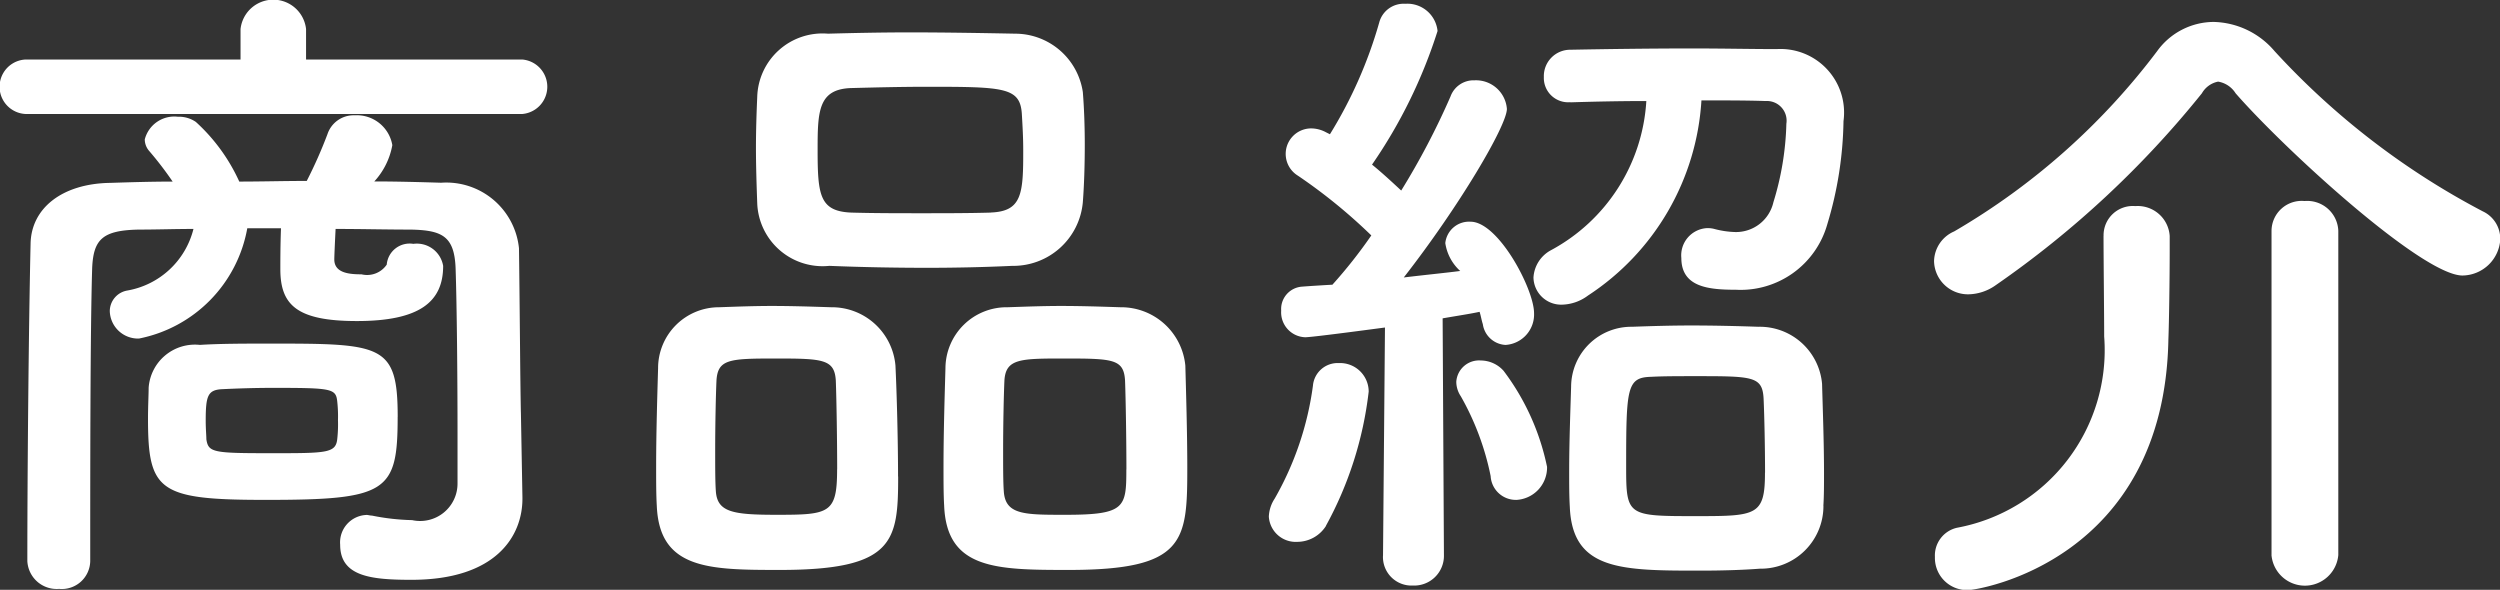
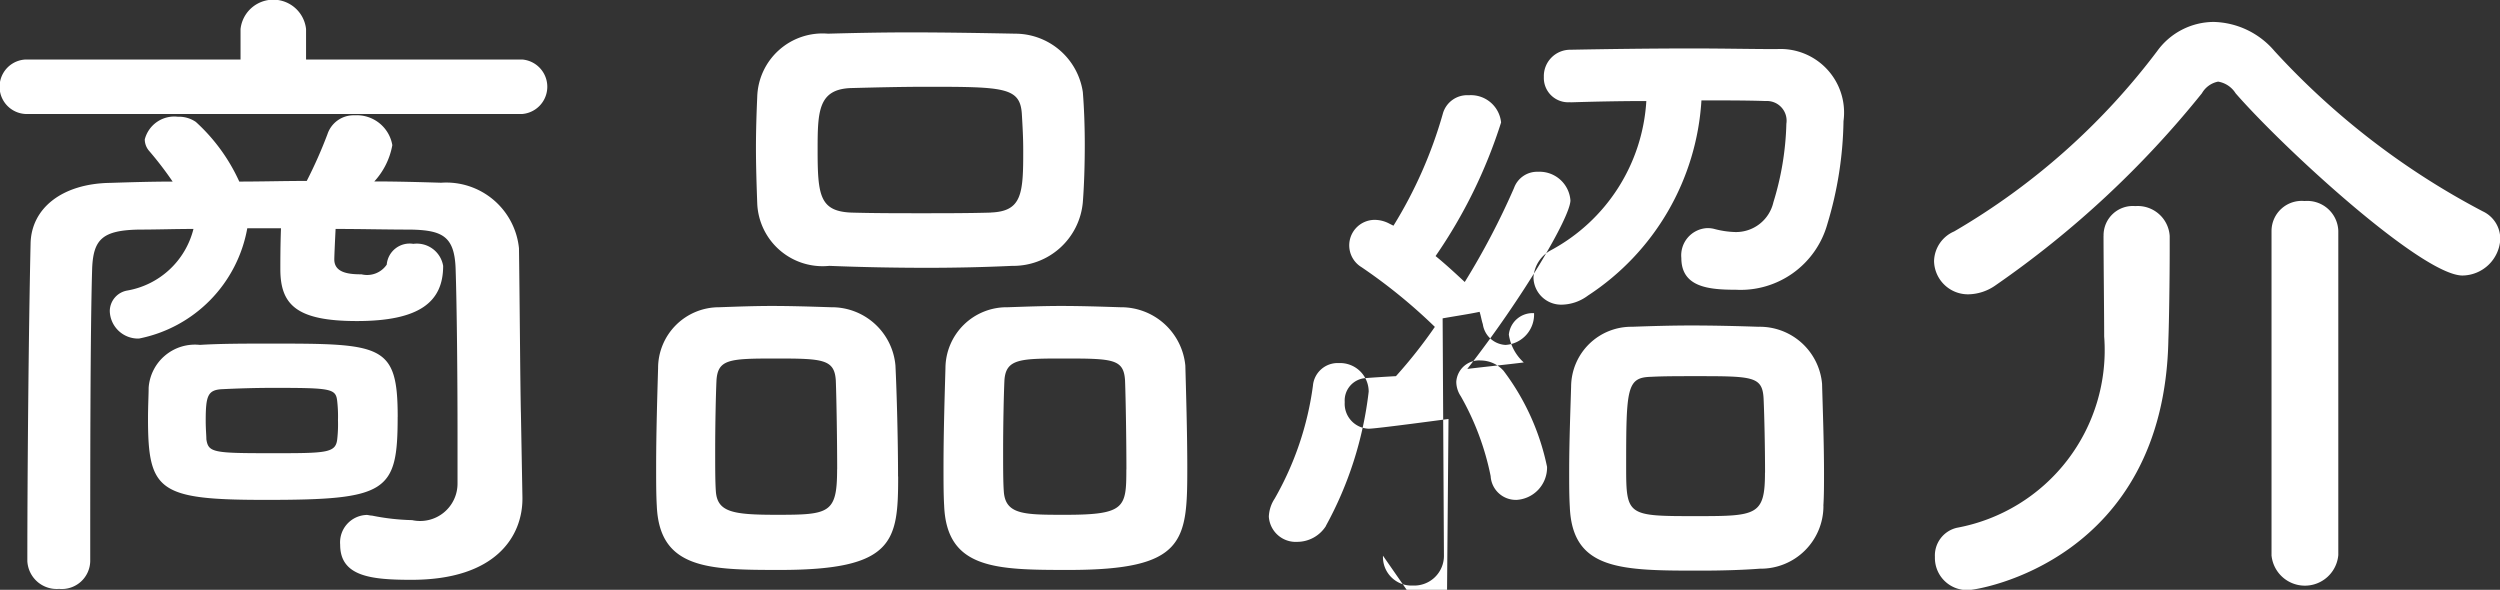
<svg xmlns="http://www.w3.org/2000/svg" width="69.406" height="16.375" viewBox="0 0 69.406 16.375">
  <rect x="0" y="0" width="69.406" height="16.375" fill="#333333" stroke="none" />
  <defs>
    <style>
      .cls-1 {
        fill: #fff;
        fill-rule: evenodd;
      }
    </style>
  </defs>
-   <path id="商品紹介" class="cls-1" d="M45.935,434.665a0.759,0.759,0,0,0,0-1.513h-6v-0.846a0.915,0.915,0,0,0-1.819,0v0.846h-5.96a0.757,0.757,0,0,0,0,1.513H45.935ZM45.9,442.983c-0.018-.648-0.036-3.385-0.054-4.591a2.029,2.029,0,0,0-2.161-1.819c-0.612-.018-1.242-0.036-1.855-0.036a2.019,2.019,0,0,0,.5-1.008,1,1,0,0,0-1.044-.828,0.765,0.765,0,0,0-.756.522,12.625,12.625,0,0,1-.576,1.3c-0.63,0-1.242.018-1.873,0.018a5.058,5.058,0,0,0-1.206-1.656,0.827,0.827,0,0,0-.5-0.144,0.846,0.846,0,0,0-.918.63,0.493,0.493,0,0,0,.126.324,9.606,9.606,0,0,1,.648.846c-0.576,0-1.17.018-1.729,0.036-1.332.018-2.2,0.7-2.215,1.693-0.054,2.359-.09,6.428-0.09,8.805a0.816,0.816,0,0,0,.882.774,0.789,0.789,0,0,0,.864-0.774c0-2.593,0-6.392.054-8.139,0.036-.792.288-1.044,1.3-1.062,0.5,0,1.008-.018,1.512-0.018a2.3,2.3,0,0,1-1.837,1.71,0.583,0.583,0,0,0-.486.576,0.785,0.785,0,0,0,.81.757,3.805,3.805,0,0,0,3.007-3.061h0.936c-0.018.45-.018,0.972-0.018,1.062v0.072c0,0.99.45,1.441,2.125,1.441,1.728,0,2.395-.523,2.395-1.531a0.74,0.74,0,0,0-.828-0.612,0.638,0.638,0,0,0-.738.576,0.659,0.659,0,0,1-.7.27c-0.342,0-.756-0.036-0.756-0.414,0-.09.018-0.486,0.036-0.846,0.7,0,1.386.018,2.089,0.018,0.864,0.018,1.206.18,1.242,1.062,0.036,1.044.054,3.079,0.054,4.628v1.35a1.038,1.038,0,0,1-1.26,1.026,6.239,6.239,0,0,1-1.116-.126c-0.054,0-.108-0.018-0.144-0.018a0.762,0.762,0,0,0-.738.828c0,0.883.864,0.973,1.981,0.973,2.359,0,3.079-1.225,3.079-2.251v-0.036Zm-3.421.09c0-2.016-.432-2.034-3.529-2.034-0.684,0-1.386,0-1.963.036a1.288,1.288,0,0,0-1.422,1.188c0,0.18-.018.522-0.018,0.864,0,2.017.306,2.251,3.277,2.251C42.19,445.378,42.478,445.162,42.478,443.073Zm-5.312.613c0-.09-0.018-0.289-0.018-0.5,0-.7.054-0.864,0.468-0.882,0.378-.018.882-0.036,1.386-0.036,1.675,0,1.765.018,1.8,0.4a3.787,3.787,0,0,1,.018.5,3.66,3.66,0,0,1-.018.5c-0.036.414-.27,0.414-1.836,0.414C37.346,444.082,37.22,444.064,37.166,443.686ZM61.5,437.114c0.036-.469.054-1.027,0.054-1.6,0-.5-0.018-1.008-0.054-1.458a1.9,1.9,0,0,0-1.872-1.621c-0.936-.018-1.963-0.036-2.935-0.036-0.81,0-1.6.018-2.269,0.036a1.813,1.813,0,0,0-1.963,1.747c-0.018.414-.036,0.918-0.036,1.422s0.018,1.044.036,1.549a1.817,1.817,0,0,0,2,1.728c0.9,0.036,1.819.054,2.719,0.054,0.792,0,1.585-.018,2.359-0.054A1.938,1.938,0,0,0,61.5,437.114Zm2.9,7.364c0-.955-0.036-2.161-0.054-2.827a1.79,1.79,0,0,0-1.8-1.621c-0.558-.018-1.1-0.036-1.656-0.036-0.468,0-.954.018-1.476,0.036a1.7,1.7,0,0,0-1.728,1.693c-0.018.63-.054,1.764-0.054,2.737,0,0.4,0,.774.018,1.08,0.072,1.765,1.44,1.783,3.457,1.783C64.349,447.323,64.4,446.53,64.4,444.478Zm-8.03.252c0-.99-0.036-2.341-0.072-3.079a1.772,1.772,0,0,0-1.783-1.621c-0.558-.018-1.1-0.036-1.656-0.036-0.468,0-.954.018-1.459,0.036a1.691,1.691,0,0,0-1.692,1.693c-0.018.63-.054,1.764-0.054,2.737,0,0.4,0,.774.018,1.08,0.072,1.765,1.44,1.783,3.421,1.783C56.265,447.323,56.373,446.53,56.373,444.73Zm2.575-7.328c-0.612.018-1.278,0.018-1.927,0.018s-1.314,0-1.945-.018c-0.882-.036-0.936-0.486-0.936-1.747,0-1.062.018-1.674,0.918-1.71,0.7-.018,1.422-0.036,2.125-0.036,2.179,0,2.593.018,2.629,0.792,0.018,0.306.036,0.63,0.036,0.954C59.848,436.88,59.812,437.366,58.947,437.4Zm3.763,7.13c0,1.062-.036,1.26-1.693,1.26-1.152,0-1.674,0-1.71-.666-0.018-.252-0.018-0.666-0.018-1.116,0-.721.018-1.549,0.036-1.945,0.036-.612.45-0.612,1.674-0.612,1.35,0,1.639.018,1.675,0.612C62.692,442.587,62.71,443.776,62.71,444.532Zm-8.03,0c0,1.224-.216,1.26-1.675,1.26-1.224,0-1.657-.072-1.692-0.666-0.018-.252-0.018-0.666-0.018-1.116,0-.721.018-1.549,0.036-1.945,0.036-.594.36-0.612,1.638-0.612,1.314,0,1.639.018,1.675,0.612C54.662,442.587,54.68,443.776,54.68,444.532Zm20.359-10.191c0.594-.018,1.332-0.036,2.107-0.036a5.044,5.044,0,0,1-2.647,4.141,0.921,0.921,0,0,0-.486.756,0.769,0.769,0,0,0,.792.756,1.248,1.248,0,0,0,.72-0.252,6.974,6.974,0,0,0,3.151-5.419c0.648,0,1.278,0,1.782.018a0.547,0.547,0,0,1,.576.63,8.025,8.025,0,0,1-.36,2.179,1.064,1.064,0,0,1-1.062.828,2.509,2.509,0,0,1-.594-0.09,0.739,0.739,0,0,0-.2-0.018,0.757,0.757,0,0,0-.7.828c0,0.81.756,0.882,1.513,0.882a2.5,2.5,0,0,0,2.539-1.818,10.339,10.339,0,0,0,.45-2.863,1.765,1.765,0,0,0-1.855-2c-0.684,0-1.512-.018-2.341-0.018-1.188,0-2.431.018-3.385,0.036a0.732,0.732,0,0,0-.738.757,0.675,0.675,0,0,0,.72.7h0.018Zm7.022,11.2c0.018-.27.018-0.576,0.018-0.918,0-.828-0.036-1.8-0.054-2.467a1.737,1.737,0,0,0-1.764-1.584c-0.54-.018-1.206-0.036-1.873-0.036-0.558,0-1.134.018-1.638,0.036a1.671,1.671,0,0,0-1.692,1.656c-0.018.63-.054,1.531-0.054,2.377,0,0.342,0,.666.018,0.972,0.072,1.765,1.44,1.765,3.637,1.765,0.594,0,1.17-.018,1.639-0.054A1.74,1.74,0,0,0,82.061,445.54Zm-12.226,1.387a0.792,0.792,0,0,0,.828.828,0.826,0.826,0,0,0,.864-0.846l-0.036-6.572c0.414-.072.774-0.126,1.026-0.181,0.036,0.109.054,0.235,0.09,0.343a0.672,0.672,0,0,0,.63.576,0.846,0.846,0,0,0,.792-0.882c0-.667-0.99-2.539-1.764-2.539a0.663,0.663,0,0,0-.7.594,1.3,1.3,0,0,0,.414.774c-0.414.054-.972,0.108-1.567,0.18,1.531-1.962,2.863-4.213,2.863-4.681a0.86,0.86,0,0,0-.9-0.792,0.681,0.681,0,0,0-.666.45,20.647,20.647,0,0,1-1.368,2.61c-0.252-.234-0.522-0.486-0.81-0.72a13.94,13.94,0,0,0,1.819-3.709,0.843,0.843,0,0,0-.9-0.756,0.7,0.7,0,0,0-.72.522,12.285,12.285,0,0,1-1.368,3.1l-0.108-.054a0.877,0.877,0,0,0-.4-0.108,0.708,0.708,0,0,0-.378,1.314,15.014,15.014,0,0,1,2.035,1.657,13.459,13.459,0,0,1-1.08,1.368c-0.324.018-.612,0.036-0.846,0.054a0.623,0.623,0,0,0-.576.666,0.692,0.692,0,0,0,.666.739c0.216,0,2.2-.27,2.215-0.27l-0.054,6.32v0.018Zm3.691-1.549a0.9,0.9,0,0,0,.864-0.918,6.652,6.652,0,0,0-1.206-2.665,0.855,0.855,0,0,0-.63-0.288,0.634,0.634,0,0,0-.684.594,0.727,0.727,0,0,0,.126.4,7.466,7.466,0,0,1,.828,2.215A0.7,0.7,0,0,0,73.526,445.378Zm-5.276.72a10.164,10.164,0,0,0,1.188-3.727,0.794,0.794,0,0,0-.828-0.792,0.688,0.688,0,0,0-.72.63,8.612,8.612,0,0,1-1.062,3.133,0.974,0.974,0,0,0-.162.5,0.748,0.748,0,0,0,.792.7A0.947,0.947,0,0,0,68.251,446.1Zm12.19-1.476c0,1.188-.234,1.206-1.891,1.206-1.927,0-1.963,0-1.963-1.368,0-2.2.018-2.485,0.7-2.5,0.324-.018.774-0.018,1.206-0.018,1.6,0,1.873,0,1.909.612C80.422,443.055,80.44,443.956,80.44,444.622Zm20.413-6.5a0.839,0.839,0,0,0-.486-0.756,21.158,21.158,0,0,1-5.78-4.448,2.286,2.286,0,0,0-1.692-.81,1.946,1.946,0,0,0-1.567.81,19.054,19.054,0,0,1-5.636,5.006,0.921,0.921,0,0,0-.558.828,0.942,0.942,0,0,0,.954.918,1.349,1.349,0,0,0,.756-0.252,27.165,27.165,0,0,0,5.726-5.329,0.667,0.667,0,0,1,.45-0.324,0.709,0.709,0,0,1,.486.324c1.368,1.566,5.186,5.059,6.3,5.059A1.065,1.065,0,0,0,100.853,438.122ZM94.5,446.909a0.931,0.931,0,0,0,1.855,0v-9a0.863,0.863,0,0,0-.936-0.828,0.837,0.837,0,0,0-.918.828v9Zm-4.663-8.859c0,0.576.018,2.215,0.018,2.791a5.014,5.014,0,0,1-4.087,5.311,0.789,0.789,0,0,0-.612.811,0.892,0.892,0,0,0,.936.918c0.252,0,5.438-.81,5.546-6.968,0.018-.432.036-1.711,0.036-2.449V438.05a0.889,0.889,0,0,0-.954-0.828,0.812,0.812,0,0,0-.882.81v0.018Z" transform="translate(-31.438 -431.5)" />
+   <path id="商品紹介" class="cls-1" d="M45.935,434.665a0.759,0.759,0,0,0,0-1.513h-6v-0.846a0.915,0.915,0,0,0-1.819,0v0.846h-5.96a0.757,0.757,0,0,0,0,1.513H45.935ZM45.9,442.983c-0.018-.648-0.036-3.385-0.054-4.591a2.029,2.029,0,0,0-2.161-1.819c-0.612-.018-1.242-0.036-1.855-0.036a2.019,2.019,0,0,0,.5-1.008,1,1,0,0,0-1.044-.828,0.765,0.765,0,0,0-.756.522,12.625,12.625,0,0,1-.576,1.3c-0.63,0-1.242.018-1.873,0.018a5.058,5.058,0,0,0-1.206-1.656,0.827,0.827,0,0,0-.5-0.144,0.846,0.846,0,0,0-.918.63,0.493,0.493,0,0,0,.126.324,9.606,9.606,0,0,1,.648.846c-0.576,0-1.17.018-1.729,0.036-1.332.018-2.2,0.7-2.215,1.693-0.054,2.359-.09,6.428-0.09,8.805a0.816,0.816,0,0,0,.882.774,0.789,0.789,0,0,0,.864-0.774c0-2.593,0-6.392.054-8.139,0.036-.792.288-1.044,1.3-1.062,0.5,0,1.008-.018,1.512-0.018a2.3,2.3,0,0,1-1.837,1.71,0.583,0.583,0,0,0-.486.576,0.785,0.785,0,0,0,.81.757,3.805,3.805,0,0,0,3.007-3.061h0.936c-0.018.45-.018,0.972-0.018,1.062v0.072c0,0.99.45,1.441,2.125,1.441,1.728,0,2.395-.523,2.395-1.531a0.74,0.74,0,0,0-.828-0.612,0.638,0.638,0,0,0-.738.576,0.659,0.659,0,0,1-.7.27c-0.342,0-.756-0.036-0.756-0.414,0-.09.018-0.486,0.036-0.846,0.7,0,1.386.018,2.089,0.018,0.864,0.018,1.206.18,1.242,1.062,0.036,1.044.054,3.079,0.054,4.628v1.35a1.038,1.038,0,0,1-1.26,1.026,6.239,6.239,0,0,1-1.116-.126c-0.054,0-.108-0.018-0.144-0.018a0.762,0.762,0,0,0-.738.828c0,0.883.864,0.973,1.981,0.973,2.359,0,3.079-1.225,3.079-2.251v-0.036Zm-3.421.09c0-2.016-.432-2.034-3.529-2.034-0.684,0-1.386,0-1.963.036a1.288,1.288,0,0,0-1.422,1.188c0,0.18-.018.522-0.018,0.864,0,2.017.306,2.251,3.277,2.251C42.19,445.378,42.478,445.162,42.478,443.073Zm-5.312.613c0-.09-0.018-0.289-0.018-0.5,0-.7.054-0.864,0.468-0.882,0.378-.018.882-0.036,1.386-0.036,1.675,0,1.765.018,1.8,0.4a3.787,3.787,0,0,1,.018.5,3.66,3.66,0,0,1-.018.5c-0.036.414-.27,0.414-1.836,0.414C37.346,444.082,37.22,444.064,37.166,443.686ZM61.5,437.114c0.036-.469.054-1.027,0.054-1.6,0-.5-0.018-1.008-0.054-1.458a1.9,1.9,0,0,0-1.872-1.621c-0.936-.018-1.963-0.036-2.935-0.036-0.81,0-1.6.018-2.269,0.036a1.813,1.813,0,0,0-1.963,1.747c-0.018.414-.036,0.918-0.036,1.422s0.018,1.044.036,1.549a1.817,1.817,0,0,0,2,1.728c0.9,0.036,1.819.054,2.719,0.054,0.792,0,1.585-.018,2.359-0.054A1.938,1.938,0,0,0,61.5,437.114Zm2.9,7.364c0-.955-0.036-2.161-0.054-2.827a1.79,1.79,0,0,0-1.8-1.621c-0.558-.018-1.1-0.036-1.656-0.036-0.468,0-.954.018-1.476,0.036a1.7,1.7,0,0,0-1.728,1.693c-0.018.63-.054,1.764-0.054,2.737,0,0.4,0,.774.018,1.08,0.072,1.765,1.44,1.783,3.457,1.783C64.349,447.323,64.4,446.53,64.4,444.478Zm-8.03.252c0-.99-0.036-2.341-0.072-3.079a1.772,1.772,0,0,0-1.783-1.621c-0.558-.018-1.1-0.036-1.656-0.036-0.468,0-.954.018-1.459,0.036a1.691,1.691,0,0,0-1.692,1.693c-0.018.63-.054,1.764-0.054,2.737,0,0.4,0,.774.018,1.08,0.072,1.765,1.44,1.783,3.421,1.783C56.265,447.323,56.373,446.53,56.373,444.73Zm2.575-7.328c-0.612.018-1.278,0.018-1.927,0.018s-1.314,0-1.945-.018c-0.882-.036-0.936-0.486-0.936-1.747,0-1.062.018-1.674,0.918-1.71,0.7-.018,1.422-0.036,2.125-0.036,2.179,0,2.593.018,2.629,0.792,0.018,0.306.036,0.63,0.036,0.954C59.848,436.88,59.812,437.366,58.947,437.4Zm3.763,7.13c0,1.062-.036,1.26-1.693,1.26-1.152,0-1.674,0-1.71-.666-0.018-.252-0.018-0.666-0.018-1.116,0-.721.018-1.549,0.036-1.945,0.036-.612.45-0.612,1.674-0.612,1.35,0,1.639.018,1.675,0.612C62.692,442.587,62.71,443.776,62.71,444.532Zm-8.03,0c0,1.224-.216,1.26-1.675,1.26-1.224,0-1.657-.072-1.692-0.666-0.018-.252-0.018-0.666-0.018-1.116,0-.721.018-1.549,0.036-1.945,0.036-.594.36-0.612,1.638-0.612,1.314,0,1.639.018,1.675,0.612C54.662,442.587,54.68,443.776,54.68,444.532Zm20.359-10.191c0.594-.018,1.332-0.036,2.107-0.036a5.044,5.044,0,0,1-2.647,4.141,0.921,0.921,0,0,0-.486.756,0.769,0.769,0,0,0,.792.756,1.248,1.248,0,0,0,.72-0.252,6.974,6.974,0,0,0,3.151-5.419c0.648,0,1.278,0,1.782.018a0.547,0.547,0,0,1,.576.63,8.025,8.025,0,0,1-.36,2.179,1.064,1.064,0,0,1-1.062.828,2.509,2.509,0,0,1-.594-0.09,0.739,0.739,0,0,0-.2-0.018,0.757,0.757,0,0,0-.7.828c0,0.81.756,0.882,1.513,0.882a2.5,2.5,0,0,0,2.539-1.818,10.339,10.339,0,0,0,.45-2.863,1.765,1.765,0,0,0-1.855-2c-0.684,0-1.512-.018-2.341-0.018-1.188,0-2.431.018-3.385,0.036a0.732,0.732,0,0,0-.738.757,0.675,0.675,0,0,0,.72.7h0.018Zm7.022,11.2c0.018-.27.018-0.576,0.018-0.918,0-.828-0.036-1.8-0.054-2.467a1.737,1.737,0,0,0-1.764-1.584c-0.54-.018-1.206-0.036-1.873-0.036-0.558,0-1.134.018-1.638,0.036a1.671,1.671,0,0,0-1.692,1.656c-0.018.63-.054,1.531-0.054,2.377,0,0.342,0,.666.018,0.972,0.072,1.765,1.44,1.765,3.637,1.765,0.594,0,1.17-.018,1.639-0.054A1.74,1.74,0,0,0,82.061,445.54Zm-12.226,1.387a0.792,0.792,0,0,0,.828.828,0.826,0.826,0,0,0,.864-0.846l-0.036-6.572c0.414-.072.774-0.126,1.026-0.181,0.036,0.109.054,0.235,0.09,0.343a0.672,0.672,0,0,0,.63.576,0.846,0.846,0,0,0,.792-0.882a0.663,0.663,0,0,0-.7.594,1.3,1.3,0,0,0,.414.774c-0.414.054-.972,0.108-1.567,0.18,1.531-1.962,2.863-4.213,2.863-4.681a0.86,0.86,0,0,0-.9-0.792,0.681,0.681,0,0,0-.666.45,20.647,20.647,0,0,1-1.368,2.61c-0.252-.234-0.522-0.486-0.81-0.72a13.94,13.94,0,0,0,1.819-3.709,0.843,0.843,0,0,0-.9-0.756,0.7,0.7,0,0,0-.72.522,12.285,12.285,0,0,1-1.368,3.1l-0.108-.054a0.877,0.877,0,0,0-.4-0.108,0.708,0.708,0,0,0-.378,1.314,15.014,15.014,0,0,1,2.035,1.657,13.459,13.459,0,0,1-1.08,1.368c-0.324.018-.612,0.036-0.846,0.054a0.623,0.623,0,0,0-.576.666,0.692,0.692,0,0,0,.666.739c0.216,0,2.2-.27,2.215-0.27l-0.054,6.32v0.018Zm3.691-1.549a0.9,0.9,0,0,0,.864-0.918,6.652,6.652,0,0,0-1.206-2.665,0.855,0.855,0,0,0-.63-0.288,0.634,0.634,0,0,0-.684.594,0.727,0.727,0,0,0,.126.4,7.466,7.466,0,0,1,.828,2.215A0.7,0.7,0,0,0,73.526,445.378Zm-5.276.72a10.164,10.164,0,0,0,1.188-3.727,0.794,0.794,0,0,0-.828-0.792,0.688,0.688,0,0,0-.72.63,8.612,8.612,0,0,1-1.062,3.133,0.974,0.974,0,0,0-.162.5,0.748,0.748,0,0,0,.792.7A0.947,0.947,0,0,0,68.251,446.1Zm12.19-1.476c0,1.188-.234,1.206-1.891,1.206-1.927,0-1.963,0-1.963-1.368,0-2.2.018-2.485,0.7-2.5,0.324-.018.774-0.018,1.206-0.018,1.6,0,1.873,0,1.909.612C80.422,443.055,80.44,443.956,80.44,444.622Zm20.413-6.5a0.839,0.839,0,0,0-.486-0.756,21.158,21.158,0,0,1-5.78-4.448,2.286,2.286,0,0,0-1.692-.81,1.946,1.946,0,0,0-1.567.81,19.054,19.054,0,0,1-5.636,5.006,0.921,0.921,0,0,0-.558.828,0.942,0.942,0,0,0,.954.918,1.349,1.349,0,0,0,.756-0.252,27.165,27.165,0,0,0,5.726-5.329,0.667,0.667,0,0,1,.45-0.324,0.709,0.709,0,0,1,.486.324c1.368,1.566,5.186,5.059,6.3,5.059A1.065,1.065,0,0,0,100.853,438.122ZM94.5,446.909a0.931,0.931,0,0,0,1.855,0v-9a0.863,0.863,0,0,0-.936-0.828,0.837,0.837,0,0,0-.918.828v9Zm-4.663-8.859c0,0.576.018,2.215,0.018,2.791a5.014,5.014,0,0,1-4.087,5.311,0.789,0.789,0,0,0-.612.811,0.892,0.892,0,0,0,.936.918c0.252,0,5.438-.81,5.546-6.968,0.018-.432.036-1.711,0.036-2.449V438.05a0.889,0.889,0,0,0-.954-0.828,0.812,0.812,0,0,0-.882.81v0.018Z" transform="translate(-31.438 -431.5)" />
</svg>